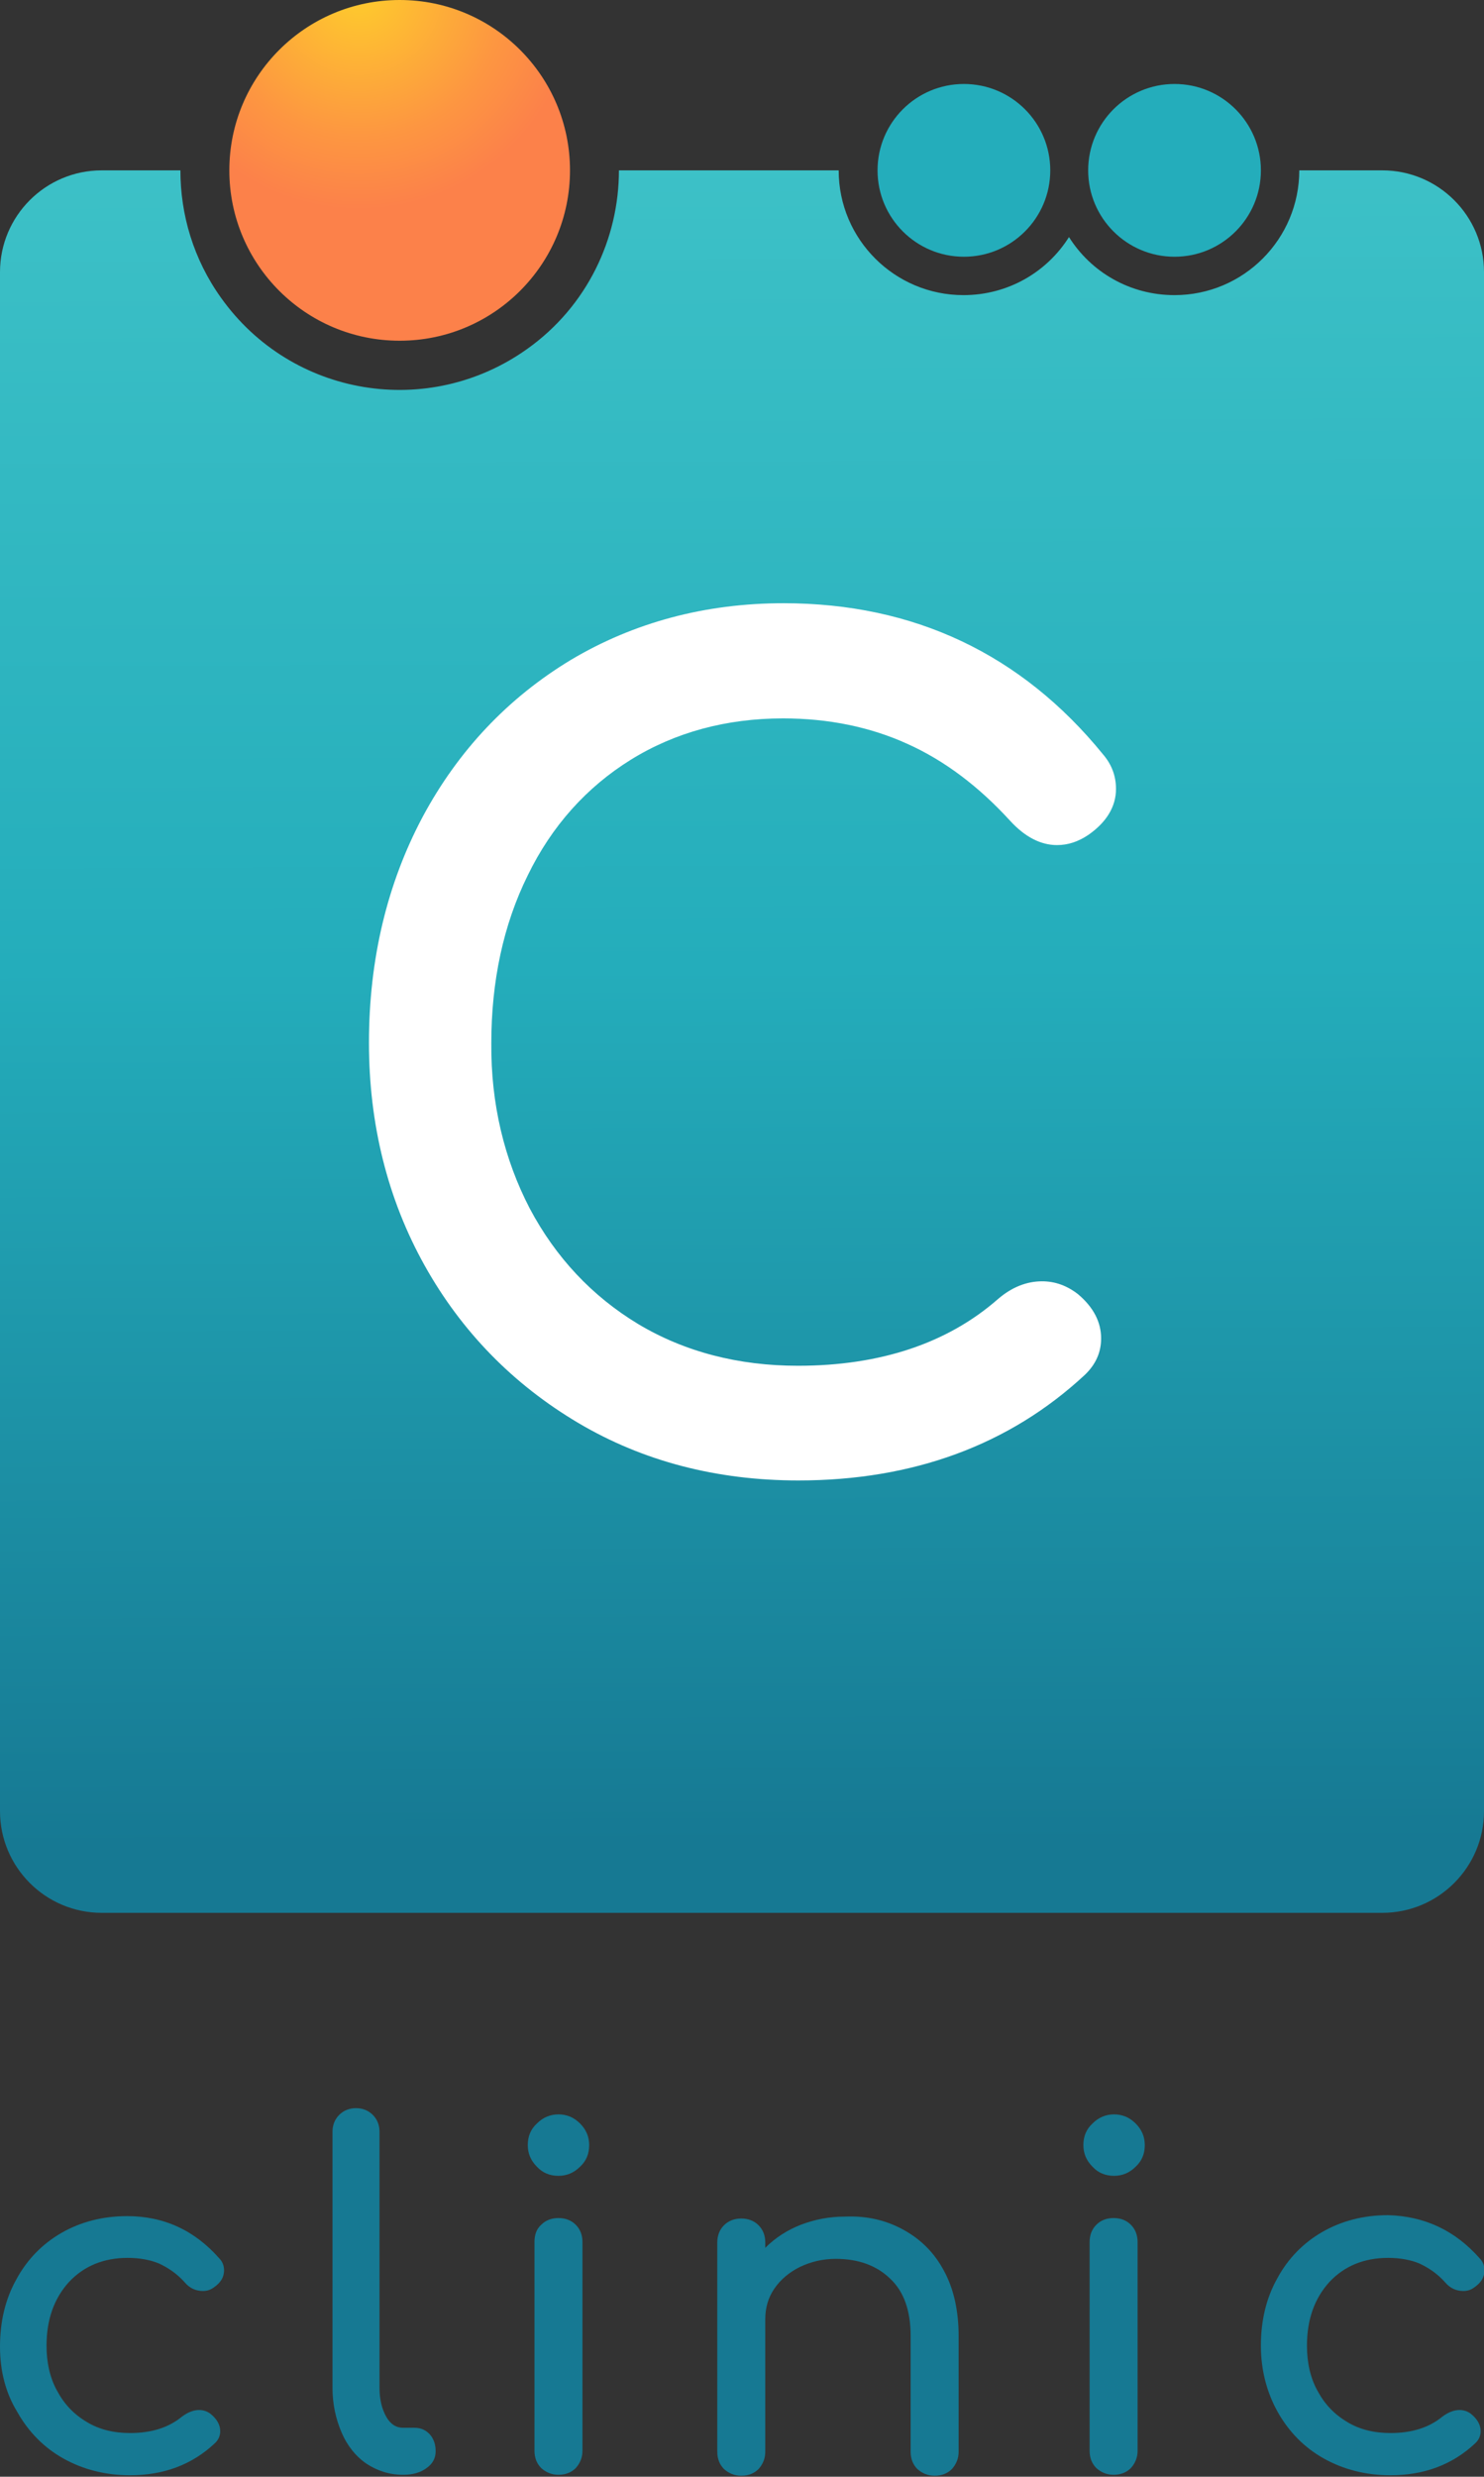
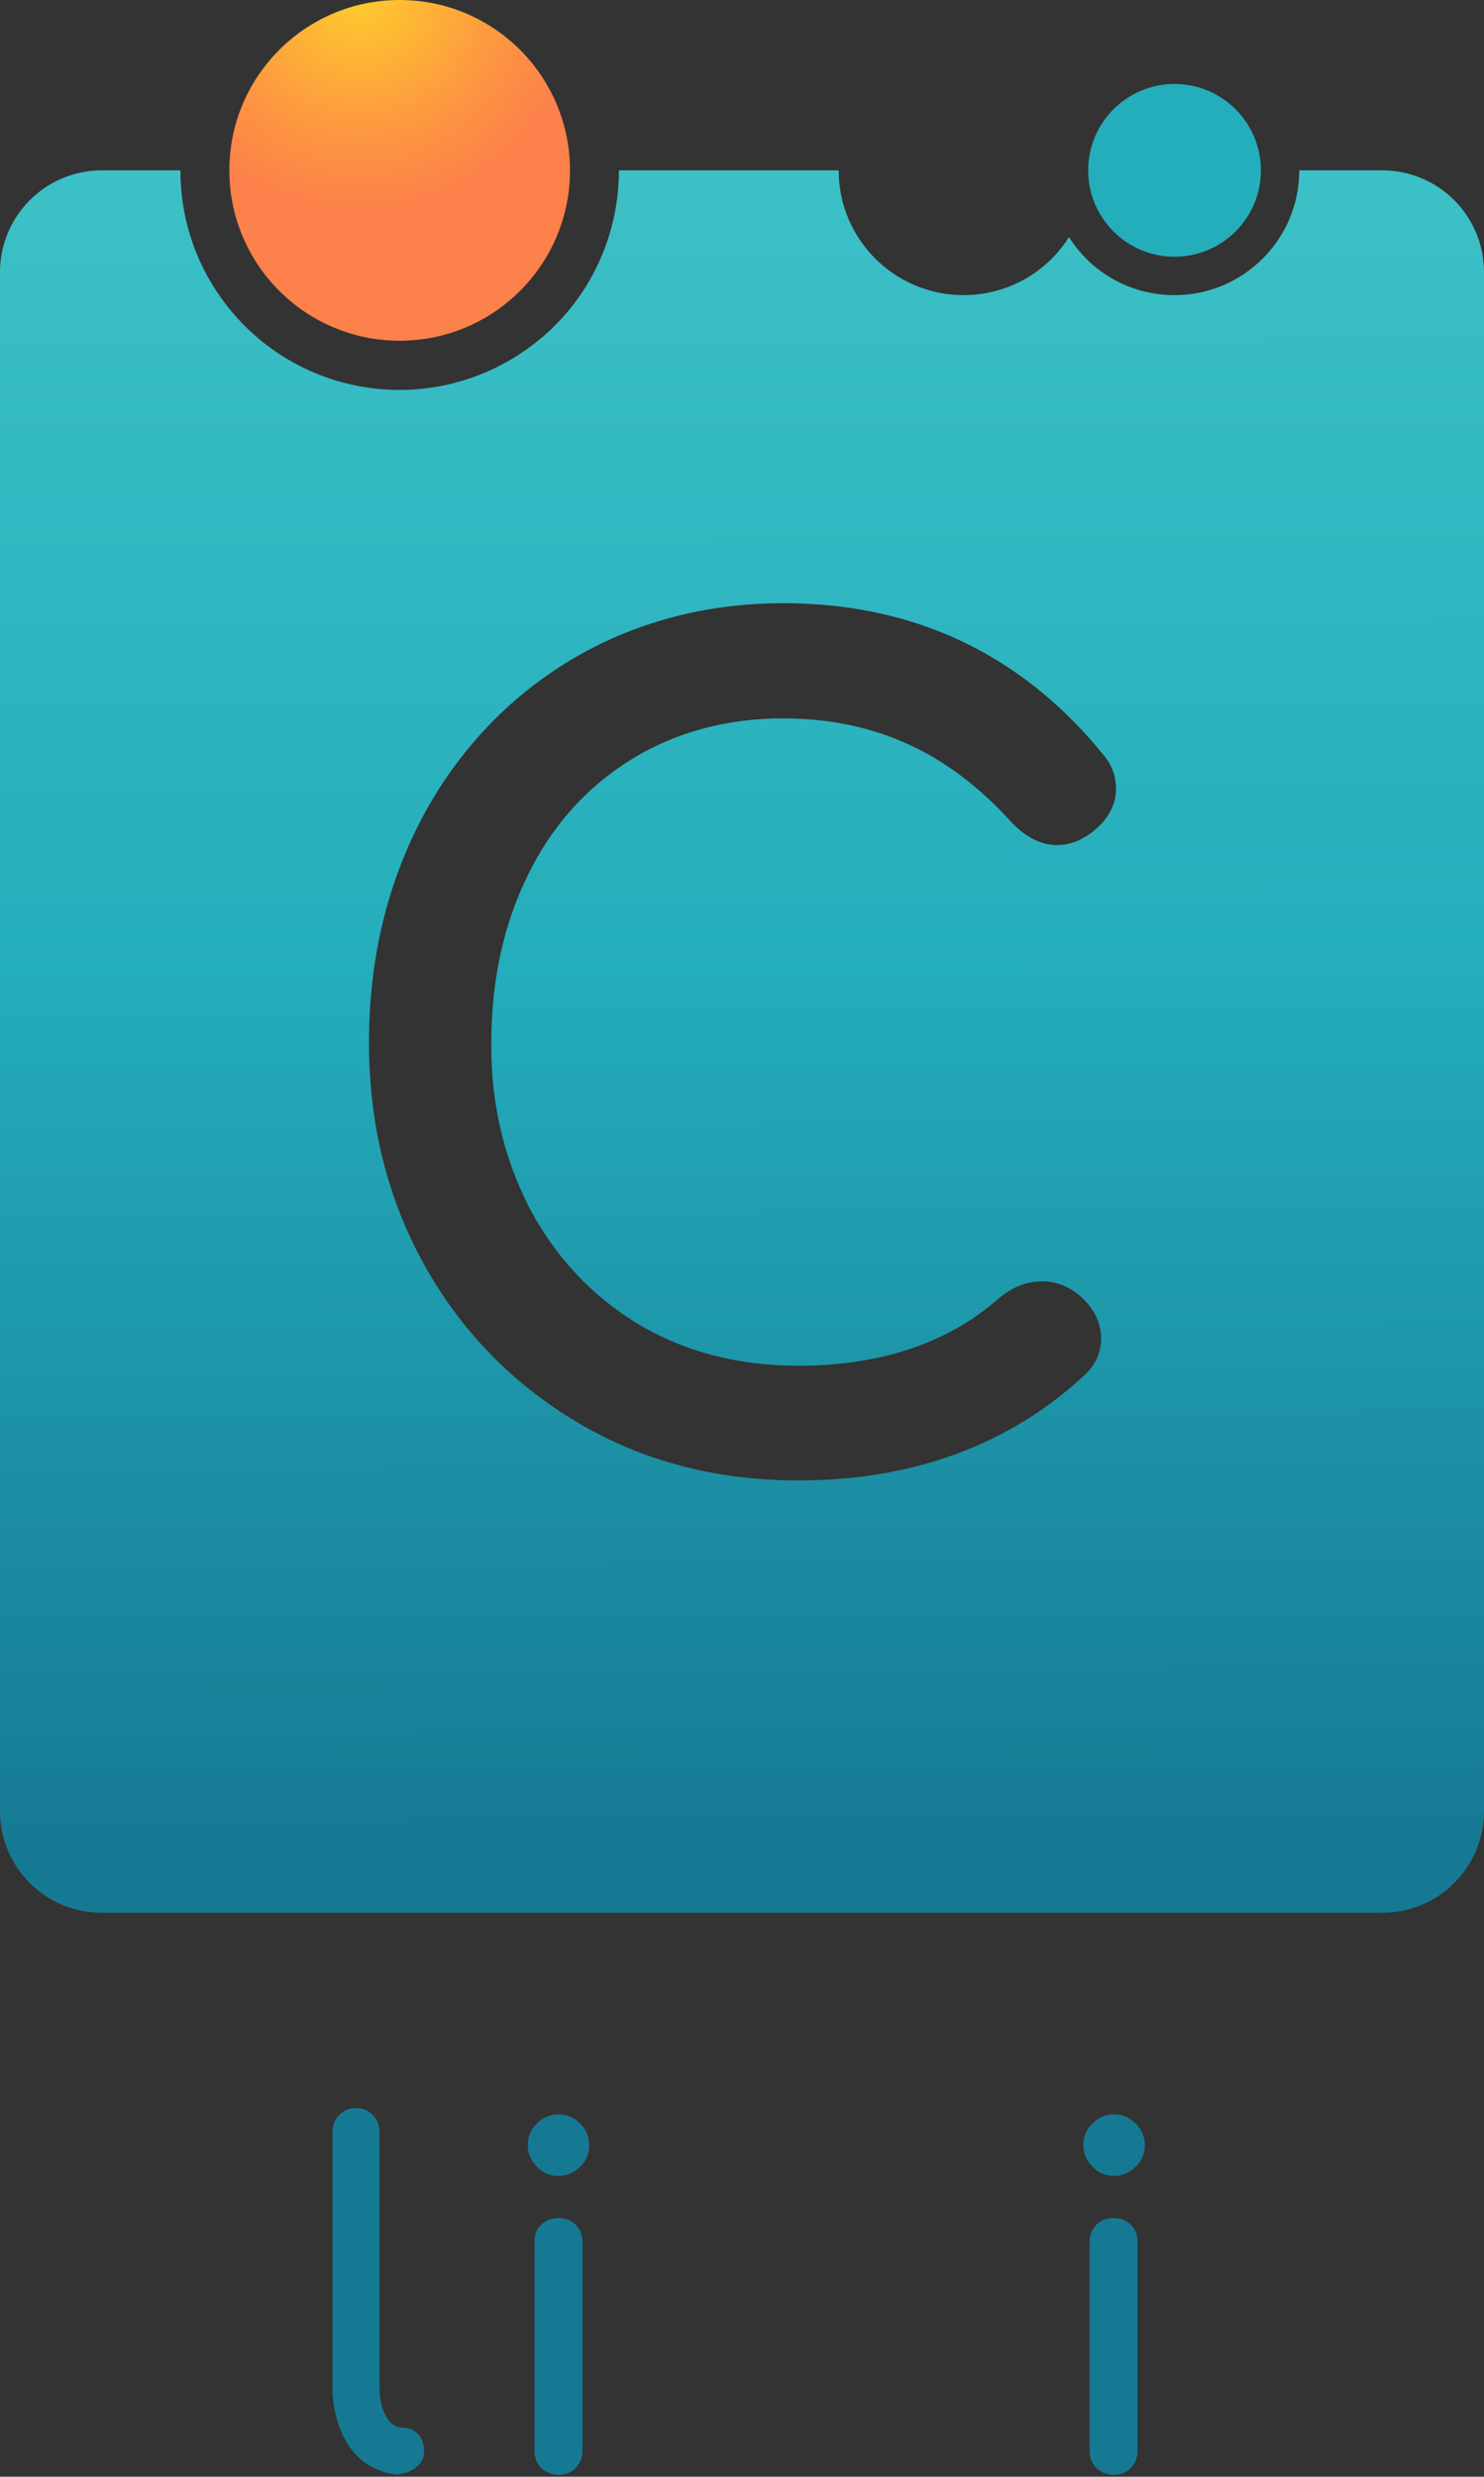
<svg xmlns="http://www.w3.org/2000/svg" version="1.1" id="Layer_1" x="0px" y="0px" viewBox="0 0 309.3 516.1" style="enable-background:new 0 0 309.3 516.1;" xml:space="preserve">
  <rect x="0" y="0" width="309.3" height="516.1" fill="#333333" stroke="none" />
  <style type="text/css">
	.st0{fill:#FFFFFF;}
	.st1{fill:url(#SVGID_1_);}
	.st2{fill:url(#SVGID_2_);}
	.st3{fill:#24ADBB;}
	.st4{fill:#167993;}
</style>
  <g>
    <g>
-       <rect x="57.3" y="103.1" class="st0" width="194.7" height="236.4" />
      <g>
        <radialGradient id="SVGID_1_" cx="74.821" cy="-1.806" r="77.879" gradientUnits="userSpaceOnUse">
          <stop offset="5.372839e-02" style="stop-color:#FEC52F" />
          <stop offset="0.392" style="stop-color:#FD9641" />
          <stop offset="0.584" style="stop-color:#FC814A" />
        </radialGradient>
        <circle class="st1" cx="83.3" cy="35.5" r="35.5" />
        <linearGradient id="SVGID_2_" gradientUnits="userSpaceOnUse" x1="154.019" y1="32.899" x2="155.32" y2="401.089">
          <stop offset="0" style="stop-color:#3DC1C7" />
          <stop offset="0.458" style="stop-color:#24ADBB" />
          <stop offset="0.954" style="stop-color:#167993" />
        </linearGradient>
        <path class="st2" d="M288.1,35.5h-17.3c0,14.3-11.6,26-26,26c-9.3,0-17.4-4.8-22-12.1c-4.6,7.3-12.7,12.1-22,12.1     c-14.3,0-26-11.6-26-26H129c0,14.2-6.6,28.3-19.1,37.2c-20.6,14.7-49.1,10-63.8-10.6c-5.8-8.1-8.5-17.4-8.5-26.6H21.2     C9.5,35.5,0,45,0,56.7v320.7c0,11.7,9.5,21.2,21.2,21.2h266.9c11.7,0,21.2-9.5,21.2-21.2V56.7C309.3,45,299.8,35.5,288.1,35.5z      M110.4,251.8c5.4,10.2,13,18.3,22.6,24.1c9.7,5.8,20.9,8.7,33.3,8.7c17.2,0,31.2-4.7,41.7-13.9c2.9-2.5,6-3.7,9.2-3.7     c2.7,0,5.2,0.9,7.5,2.7c3.2,2.7,4.8,5.8,4.8,9.2c0,3-1.2,5.5-3.4,7.6c-15.7,14.6-35.8,22-59.7,22c-17,0-32.4-4-45.9-12     c-13.5-8-24.3-19-32-32.8c-7.7-13.8-11.6-29.4-11.6-46.4c0-17.4,3.8-33.2,11.2-47.1c7.4-13.8,17.8-24.8,30.9-32.7     c13.1-7.8,28-11.8,44.3-11.8c27.2,0,49.6,10.6,66.6,31.5c1.8,2.1,2.7,4.5,2.7,7.2c0,3.6-1.9,6.9-5.8,9.6     c-2.1,1.4-4.2,2.1-6.5,2.1c-3.4,0-6.7-1.7-9.8-5.1c-6.5-7.1-13.6-12.5-21.4-16c-7.7-3.5-16.4-5.3-25.9-5.3     c-11.8,0-22.5,2.9-31.7,8.6c-9.2,5.7-16.5,13.8-21.5,24.1c-5.1,10.3-7.6,22.1-7.6,35C102.3,230,105.1,241.6,110.4,251.8z" />
        <g>
-           <circle class="st3" cx="200.9" cy="35.5" r="18" />
-         </g>
+           </g>
        <g>
          <circle class="st3" cx="244.8" cy="35.5" r="18" />
        </g>
      </g>
    </g>
    <g>
      <g>
-         <path class="st4" d="M45.7,470.6c0.7,0.7,1,1.6,1,2.5c0,1.4-0.7,2.6-2.2,3.6c-0.7,0.5-1.4,0.7-2.2,0.7c-1.5,0-2.8-0.6-3.8-1.8     c-1.6-1.8-3.4-3-5.3-3.9c-1.9-0.8-4.1-1.2-6.6-1.2c-5,0-9.1,1.7-12.2,5c-3.1,3.4-4.7,7.8-4.7,13.3c0,3.5,0.7,6.7,2.2,9.4     c1.5,2.8,3.5,4.9,6.2,6.5c2.6,1.6,5.7,2.3,9,2.3c4.4,0,8-1.1,10.8-3.4c1.2-0.9,2.4-1.4,3.6-1.4c0.9,0,1.8,0.3,2.5,0.9     c1.2,1,1.9,2.2,1.9,3.5c0,1-0.4,1.9-1.2,2.6c-4.7,4.4-10.6,6.6-17.6,6.6c-5.1,0-9.8-1.2-13.9-3.5c-4.1-2.3-7.3-5.6-9.6-9.7     C1.2,498.7,0,494.1,0,489c0-5.2,1.1-9.9,3.4-14c2.2-4.1,5.4-7.4,9.4-9.7c4-2.3,8.6-3.5,13.7-3.5     C34.2,461.8,40.6,464.8,45.7,470.6z" />
-         <path class="st4" d="M70.7,440.7c0.9-0.9,2.1-1.4,3.5-1.4c1.4,0,2.6,0.5,3.5,1.4c0.9,0.9,1.4,2.1,1.4,3.5v53.4     c0,2.4,0.5,4.4,1.4,6c0.9,1.6,2.1,2.3,3.5,2.3h2.4c1.3,0,2.4,0.5,3.2,1.4c0.8,0.9,1.2,2.1,1.2,3.5c0,1.4-0.6,2.6-1.9,3.5     c-1.2,0.9-2.8,1.4-4.8,1.4H84c-2.8,0-5.3-0.8-7.6-2.3c-2.2-1.5-4-3.7-5.2-6.5c-1.2-2.8-1.9-5.9-1.9-9.3v-53.4     C69.3,442.8,69.8,441.6,70.7,440.7z" />
+         <path class="st4" d="M70.7,440.7c0.9-0.9,2.1-1.4,3.5-1.4c1.4,0,2.6,0.5,3.5,1.4c0.9,0.9,1.4,2.1,1.4,3.5v53.4     c0,2.4,0.5,4.4,1.4,6c0.9,1.6,2.1,2.3,3.5,2.3c1.3,0,2.4,0.5,3.2,1.4c0.8,0.9,1.2,2.1,1.2,3.5c0,1.4-0.6,2.6-1.9,3.5     c-1.2,0.9-2.8,1.4-4.8,1.4H84c-2.8,0-5.3-0.8-7.6-2.3c-2.2-1.5-4-3.7-5.2-6.5c-1.2-2.8-1.9-5.9-1.9-9.3v-53.4     C69.3,442.8,69.8,441.6,70.7,440.7z" />
        <path class="st4" d="M120.9,442.5c1.3,1.3,1.9,2.8,1.9,4.5c0,1.8-0.6,3.3-1.9,4.5c-1.3,1.3-2.8,1.9-4.5,1.9     c-1.8,0-3.3-0.6-4.5-1.9c-1.3-1.3-1.9-2.8-1.9-4.5c0-1.8,0.6-3.3,1.9-4.5c1.3-1.3,2.8-1.9,4.5-1.9     C118.1,440.6,119.6,441.2,120.9,442.5z M112.8,463.6c0.9-0.9,2.1-1.4,3.6-1.4c1.5,0,2.7,0.5,3.6,1.4c0.9,0.9,1.4,2.1,1.4,3.6     v43.5c0,1.4-0.5,2.6-1.4,3.6c-0.9,0.9-2.1,1.4-3.6,1.4c-1.4,0-2.6-0.5-3.6-1.4c-0.9-0.9-1.4-2.1-1.4-3.6v-43.5     C111.4,465.7,111.8,464.5,112.8,463.6z" />
-         <path class="st4" d="M188.4,464.7c3.6,2,6.4,4.8,8.4,8.6c2,3.7,3,8.3,3,13.5v24.1c0,1.4-0.5,2.6-1.4,3.6     c-0.9,0.9-2.1,1.4-3.6,1.4c-1.4,0-2.6-0.5-3.6-1.4c-0.9-0.9-1.4-2.1-1.4-3.6v-24.1c0-5.3-1.4-9.3-4.3-12     c-2.8-2.7-6.6-4.1-11.3-4.1c-2.7,0-5.2,0.6-7.5,1.7c-2.2,1.1-4,2.6-5.3,4.5c-1.3,1.9-1.9,4-1.9,6.4v27.6c0,1.4-0.5,2.6-1.4,3.6     c-0.9,0.9-2.1,1.4-3.6,1.4c-1.4,0-2.6-0.5-3.6-1.4c-0.9-0.9-1.4-2.1-1.4-3.6v-43.6c0-1.5,0.5-2.7,1.4-3.6     c0.9-0.9,2.1-1.4,3.6-1.4c1.5,0,2.7,0.5,3.6,1.4c0.9,0.9,1.4,2.1,1.4,3.6v1.1c2.1-2.1,4.6-3.7,7.4-4.8c2.9-1.1,5.9-1.7,9.2-1.7     C180.8,461.7,184.8,462.7,188.4,464.7z" />
        <path class="st4" d="M236.7,442.5c1.3,1.3,1.9,2.8,1.9,4.5c0,1.8-0.6,3.3-1.9,4.5c-1.3,1.3-2.8,1.9-4.5,1.9     c-1.8,0-3.3-0.6-4.5-1.9c-1.3-1.3-1.9-2.8-1.9-4.5c0-1.8,0.6-3.3,1.9-4.5c1.3-1.3,2.8-1.9,4.5-1.9     C233.9,440.6,235.4,441.2,236.7,442.5z M228.5,463.6c0.9-0.9,2.1-1.4,3.6-1.4c1.5,0,2.7,0.5,3.6,1.4c0.9,0.9,1.4,2.1,1.4,3.6     v43.5c0,1.4-0.5,2.6-1.4,3.6c-0.9,0.9-2.1,1.4-3.6,1.4c-1.4,0-2.6-0.5-3.6-1.4c-0.9-0.9-1.4-2.1-1.4-3.6v-43.5     C227.1,465.7,227.6,464.5,228.5,463.6z" />
-         <path class="st4" d="M308.4,470.6c0.7,0.7,1,1.6,1,2.5c0,1.4-0.7,2.6-2.2,3.6c-0.7,0.5-1.4,0.7-2.2,0.7c-1.5,0-2.8-0.6-3.8-1.8     c-1.6-1.8-3.4-3-5.3-3.9c-1.9-0.8-4.1-1.2-6.6-1.2c-5,0-9.1,1.7-12.2,5c-3.1,3.4-4.7,7.8-4.7,13.3c0,3.5,0.7,6.7,2.2,9.4     c1.5,2.8,3.5,4.9,6.2,6.5c2.6,1.6,5.7,2.3,9,2.3c4.4,0,8-1.1,10.8-3.4c1.2-0.9,2.4-1.4,3.6-1.4c0.9,0,1.8,0.3,2.5,0.9     c1.2,1,1.9,2.2,1.9,3.5c0,1-0.4,1.9-1.2,2.6c-4.7,4.4-10.6,6.6-17.6,6.6c-5.1,0-9.8-1.2-13.9-3.5c-4.1-2.3-7.3-5.6-9.6-9.7     c-2.3-4.1-3.5-8.8-3.5-13.8c0-5.2,1.1-9.9,3.4-14c2.2-4.1,5.4-7.4,9.4-9.7c4-2.3,8.6-3.5,13.7-3.5     C296.9,461.8,303.3,464.8,308.4,470.6z" />
      </g>
    </g>
  </g>
</svg>